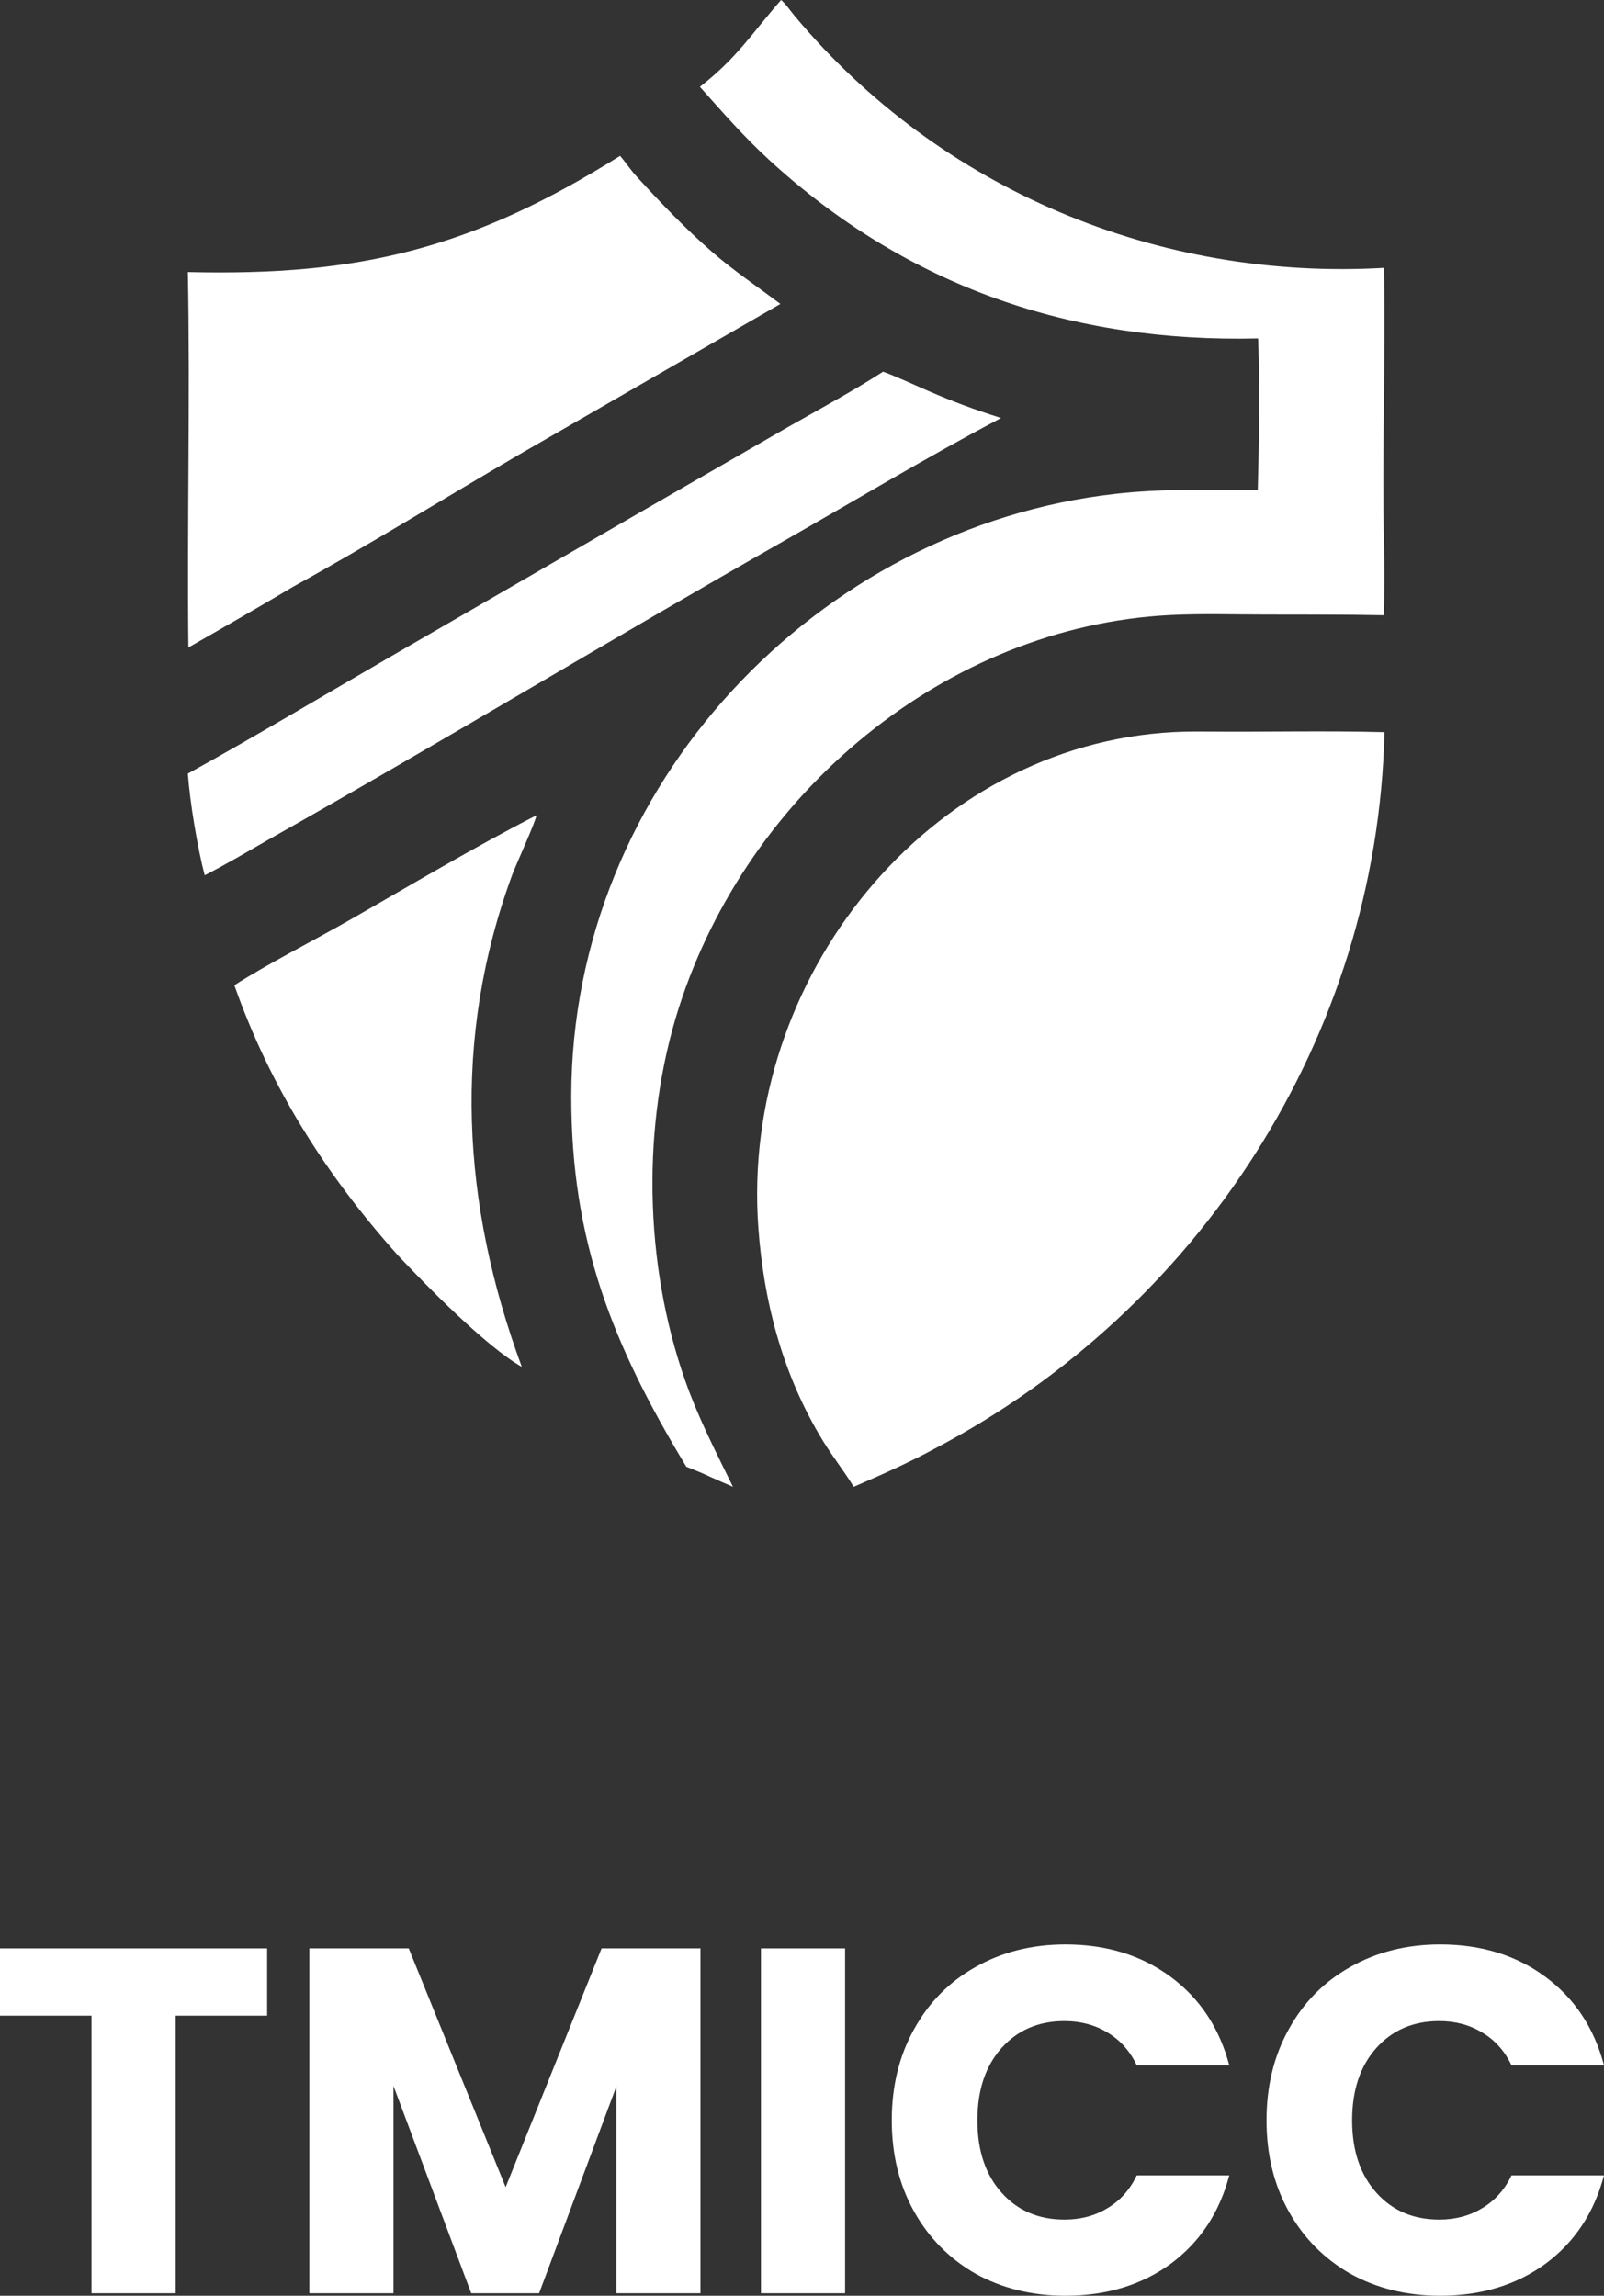
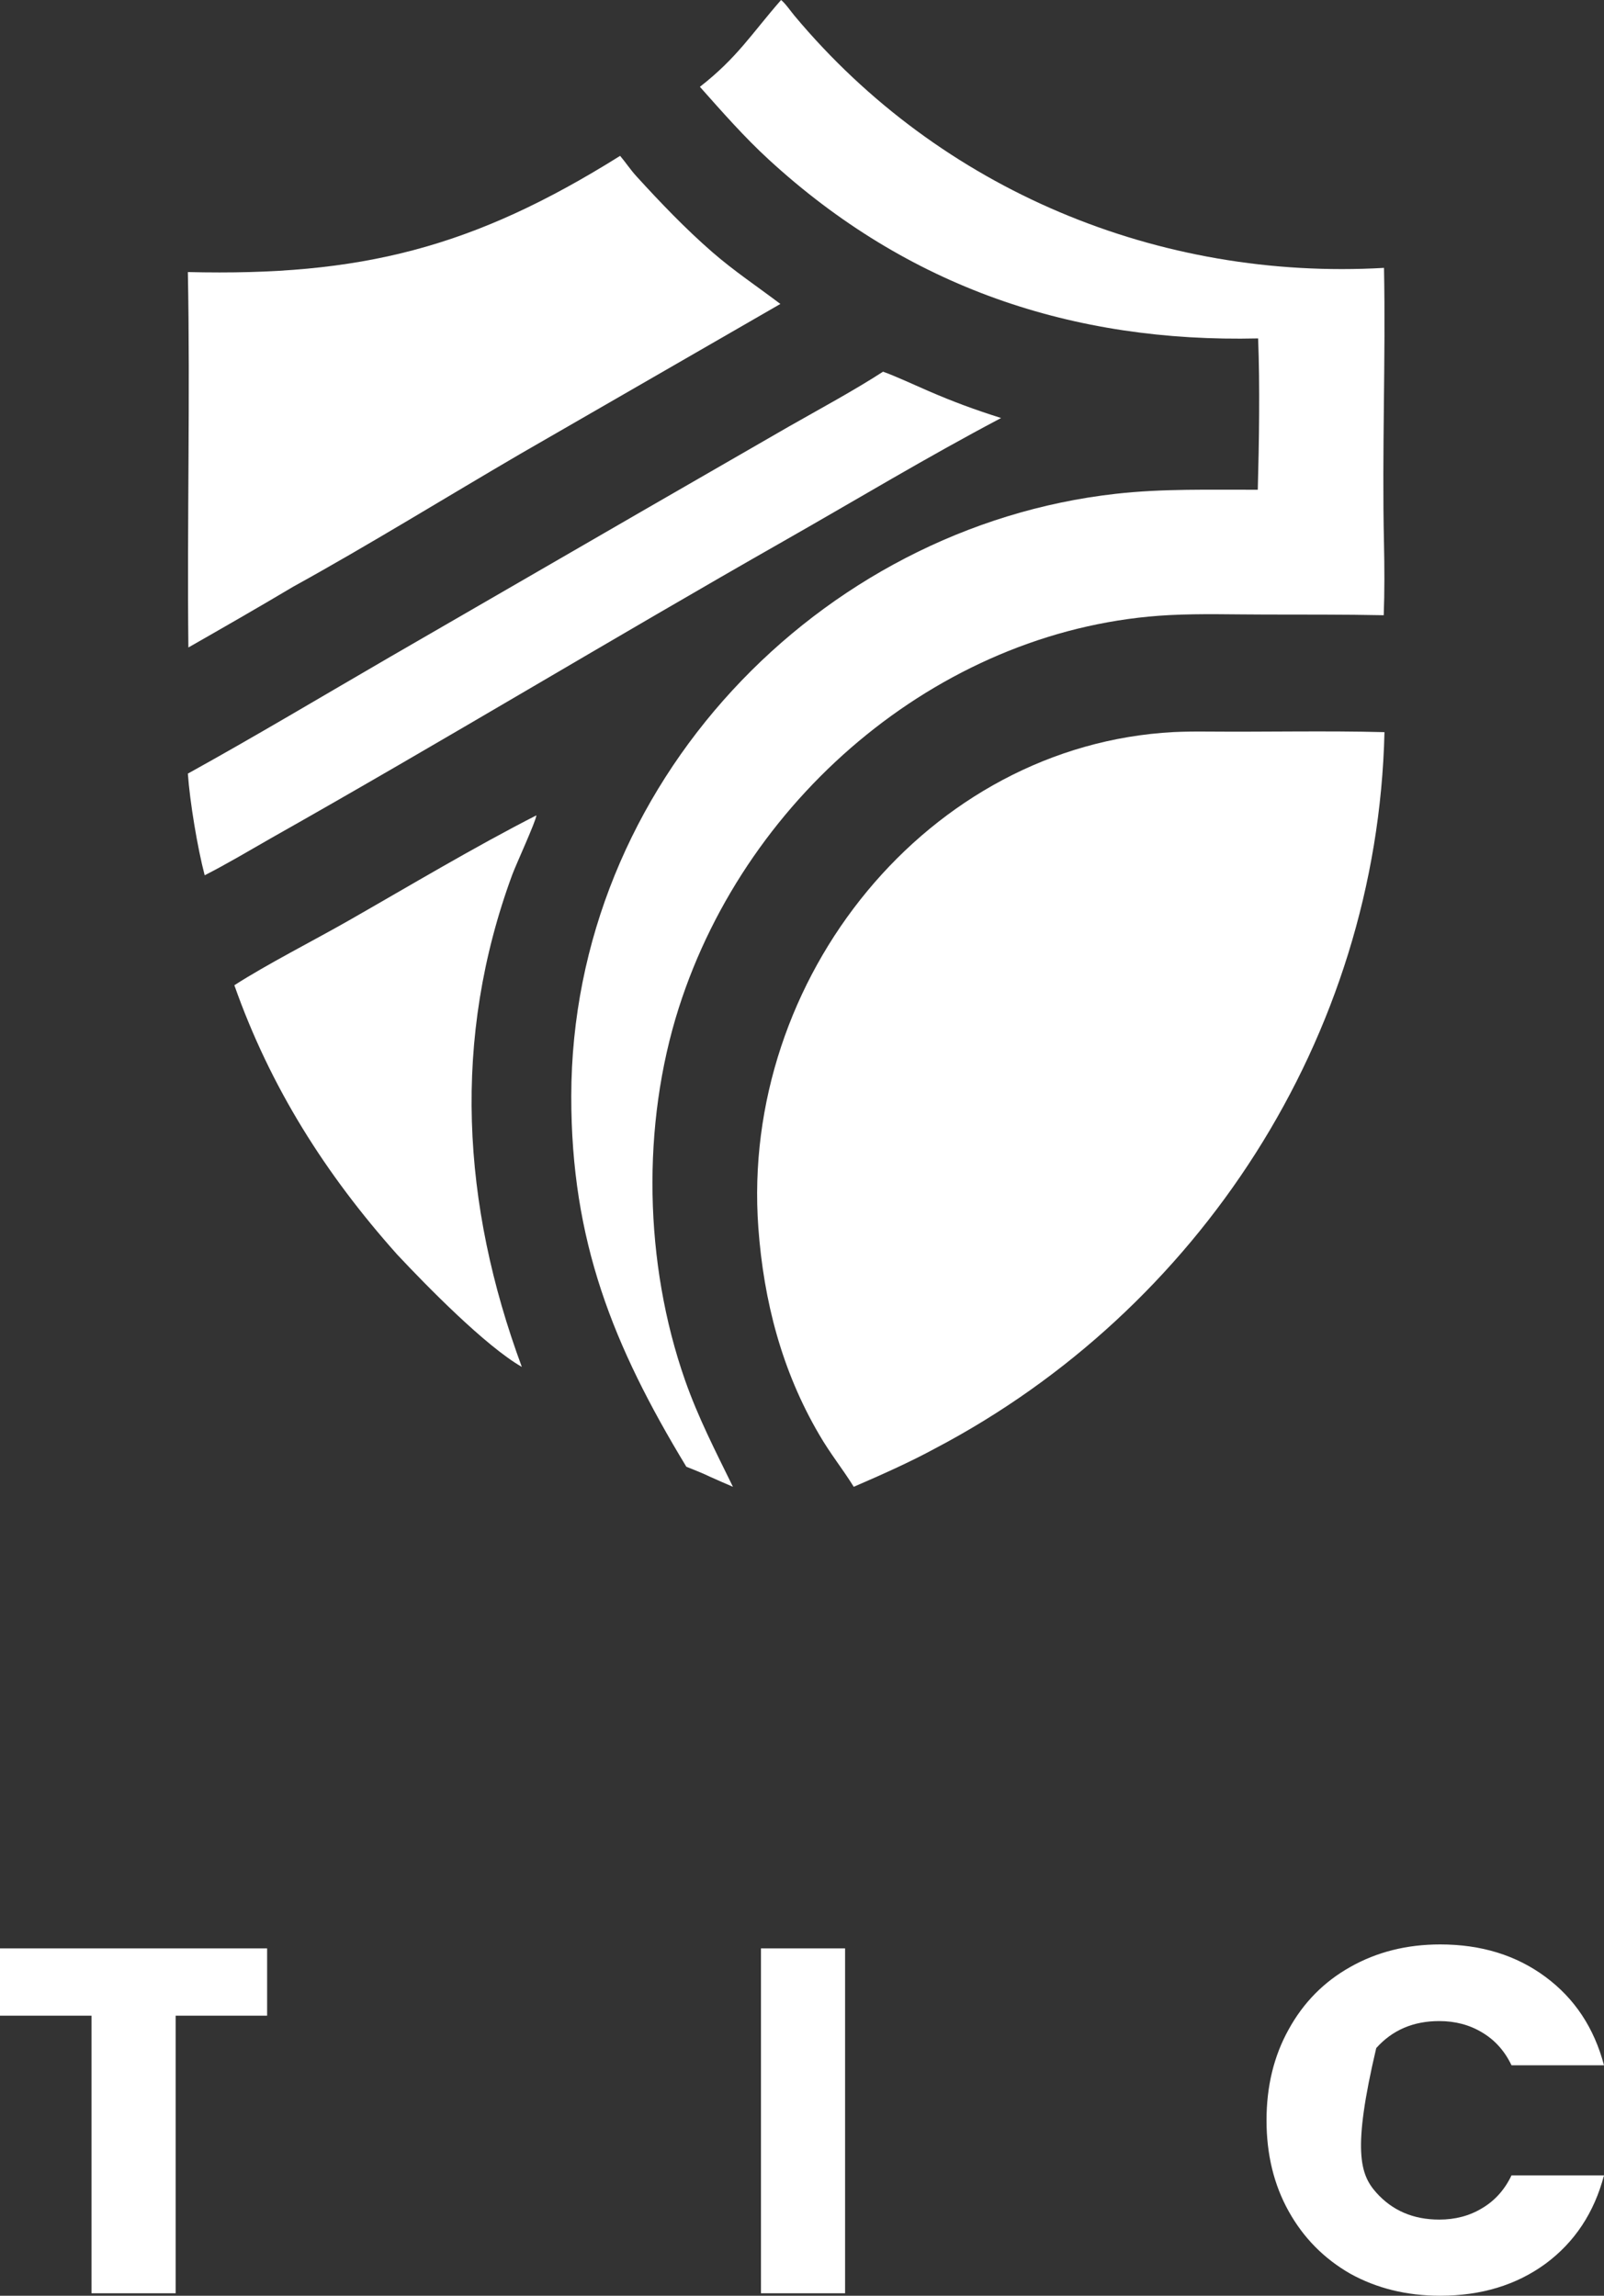
<svg xmlns="http://www.w3.org/2000/svg" width="58" height="83" viewBox="0 0 58 83" fill="none">
  <rect x="0" y="0" width="58" height="83" fill="#333333" stroke="none" />
  <path d="M25.308 3.139C26.665 2.08 27.173 1.223 28.243 0C28.383 0.104 28.607 0.424 28.731 0.572C34.012 6.887 41.913 10.15 50.045 9.685C50.109 12.987 49.969 16.325 50.044 19.632C50.063 20.475 50.067 21.404 50.035 22.243C48.615 22.214 47.157 22.222 45.736 22.218C44.588 22.218 43.437 22.179 42.289 22.238C34.242 22.655 27.045 28.619 24.547 36.432C23.191 40.675 23.292 45.679 24.769 49.895C25.246 51.255 25.869 52.458 26.503 53.754C26.226 53.638 25.945 53.51 25.67 53.389C25.402 53.258 25.096 53.141 24.818 53.029C22.155 48.636 20.652 44.852 20.657 39.635C20.668 28.34 29.616 19.056 40.346 17.853C42.063 17.66 43.753 17.712 45.481 17.706C45.528 16.019 45.56 13.918 45.493 12.235C38.796 12.394 32.83 10.393 27.797 5.768C26.913 4.957 26.107 4.037 25.308 3.139Z" fill="white" />
  <path d="M6.793 9.836C13.03 9.987 17.092 8.974 22.423 5.635C22.628 5.876 22.793 6.133 23.02 6.381C23.883 7.327 24.79 8.274 25.753 9.112C26.546 9.802 27.392 10.364 28.218 10.989L18.819 16.407C16.142 17.969 13.295 19.728 10.603 21.211C9.343 21.961 8.084 22.683 6.812 23.409C6.762 18.905 6.88 14.338 6.793 9.836Z" fill="white" />
  <path d="M6.793 27.969C9.223 26.625 11.688 25.152 14.096 23.755L23.331 18.415L28.517 15.426C29.578 14.822 30.919 14.096 31.93 13.438C32.349 13.585 33.115 13.939 33.557 14.13C34.503 14.539 35.224 14.803 36.199 15.113C33.489 16.543 31.015 18.039 28.368 19.545C22.163 23.075 16.009 26.799 9.796 30.306C9.013 30.754 8.2 31.238 7.401 31.645C7.141 30.654 6.864 28.987 6.793 27.969Z" fill="white" />
  <path d="M30.871 53.754C30.473 53.11 30.016 52.551 29.613 51.852C28.272 49.557 27.615 47.041 27.421 44.384C26.765 35.365 33.566 26.936 42.444 26.467C42.839 26.449 43.238 26.445 43.633 26.449C45.772 26.467 47.925 26.414 50.062 26.47C49.803 37.534 43.31 47.372 33.831 52.358C32.894 52.869 31.85 53.33 30.871 53.754Z" fill="white" />
  <path d="M8.474 35.62C9.656 34.86 11.355 33.997 12.62 33.275C14.814 32.023 17.157 30.62 19.396 29.478C19.385 29.677 18.649 31.28 18.524 31.621C16.338 37.552 16.699 43.557 18.869 49.419C17.554 48.667 15.409 46.474 14.354 45.348C11.773 42.455 9.773 39.306 8.474 35.62Z" fill="white" />
  <path d="M9.659 70.442V72.875H6.351V82.911H3.309V72.875H0V70.442H9.659Z" fill="white" />
-   <path d="M25.328 70.442V82.911H22.287V75.433L19.494 82.911H17.039L14.228 75.415V82.911H11.186V70.442H14.78L18.284 79.074L21.753 70.442H25.328Z" fill="white" />
  <path d="M30.558 70.442V82.911H27.516V70.442H30.558Z" fill="white" />
-   <path d="M32.246 76.659C32.246 75.427 32.513 74.332 33.047 73.373C33.581 72.401 34.322 71.65 35.271 71.117C36.231 70.572 37.316 70.299 38.526 70.299C40.008 70.299 41.277 70.69 42.333 71.472C43.388 72.253 44.094 73.319 44.45 74.669H41.105C40.856 74.148 40.501 73.751 40.038 73.479C39.587 73.207 39.072 73.07 38.49 73.07C37.553 73.07 36.794 73.396 36.213 74.047C35.632 74.699 35.342 75.569 35.342 76.659C35.342 77.748 35.632 78.618 36.213 79.27C36.794 79.921 37.553 80.247 38.49 80.247C39.072 80.247 39.587 80.111 40.038 79.838C40.501 79.566 40.856 79.169 41.105 78.648H44.45C44.094 79.998 43.388 81.064 42.333 81.845C41.277 82.615 40.008 83 38.526 83C37.316 83 36.231 82.734 35.271 82.201C34.322 81.656 33.581 80.904 33.047 79.945C32.513 78.986 32.246 77.89 32.246 76.659Z" fill="white" />
-   <path d="M45.797 76.659C45.797 75.427 46.063 74.332 46.597 73.373C47.131 72.401 47.872 71.65 48.821 71.117C49.782 70.572 50.867 70.299 52.076 70.299C53.559 70.299 54.828 70.69 55.883 71.472C56.939 72.253 57.644 73.319 58 74.669H54.656C54.407 74.148 54.051 73.751 53.588 73.479C53.138 73.207 52.622 73.07 52.041 73.07C51.104 73.07 50.345 73.396 49.764 74.047C49.183 74.699 48.892 75.569 48.892 76.659C48.892 77.748 49.183 78.618 49.764 79.27C50.345 79.921 51.104 80.247 52.041 80.247C52.622 80.247 53.138 80.111 53.588 79.838C54.051 79.566 54.407 79.169 54.656 78.648H58C57.644 79.998 56.939 81.064 55.883 81.845C54.828 82.615 53.559 83 52.076 83C50.867 83 49.782 82.734 48.821 82.201C47.872 81.656 47.131 80.904 46.597 79.945C46.063 78.986 45.797 77.89 45.797 76.659Z" fill="white" />
+   <path d="M45.797 76.659C45.797 75.427 46.063 74.332 46.597 73.373C47.131 72.401 47.872 71.65 48.821 71.117C49.782 70.572 50.867 70.299 52.076 70.299C53.559 70.299 54.828 70.69 55.883 71.472C56.939 72.253 57.644 73.319 58 74.669H54.656C54.407 74.148 54.051 73.751 53.588 73.479C53.138 73.207 52.622 73.07 52.041 73.07C51.104 73.07 50.345 73.396 49.764 74.047C48.892 77.748 49.183 78.618 49.764 79.27C50.345 79.921 51.104 80.247 52.041 80.247C52.622 80.247 53.138 80.111 53.588 79.838C54.051 79.566 54.407 79.169 54.656 78.648H58C57.644 79.998 56.939 81.064 55.883 81.845C54.828 82.615 53.559 83 52.076 83C50.867 83 49.782 82.734 48.821 82.201C47.872 81.656 47.131 80.904 46.597 79.945C46.063 78.986 45.797 77.89 45.797 76.659Z" fill="white" />
</svg>